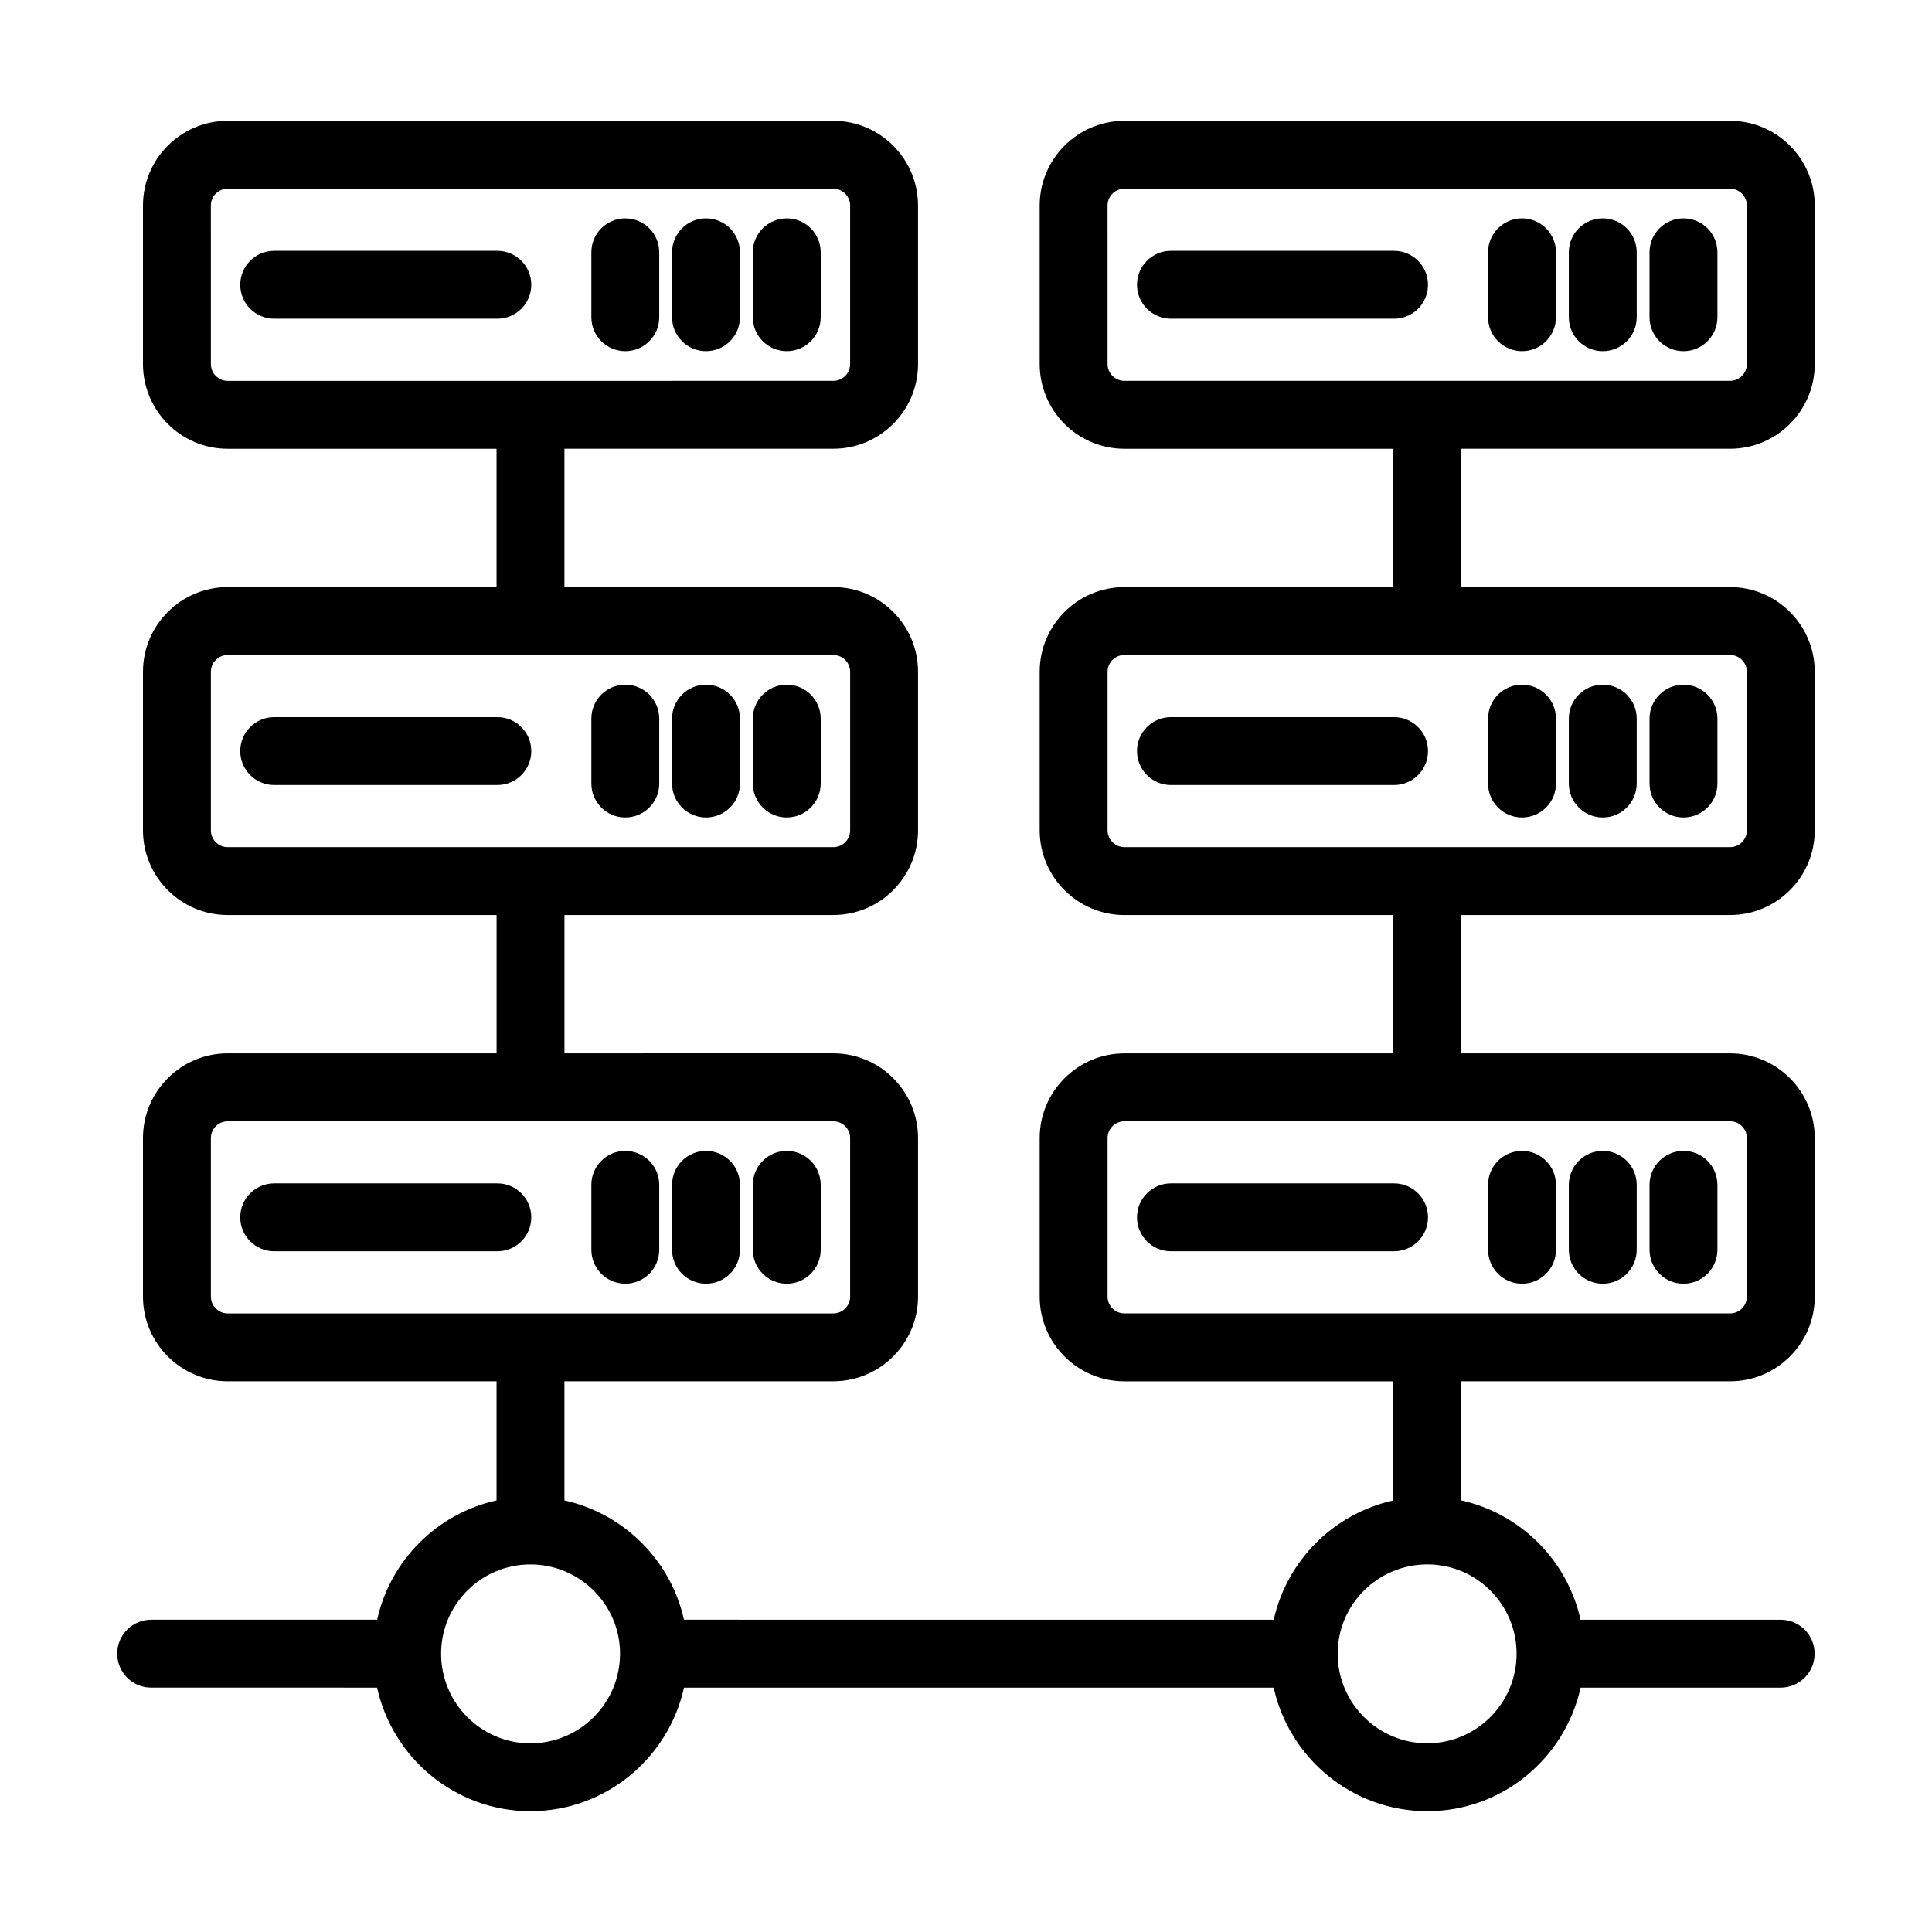
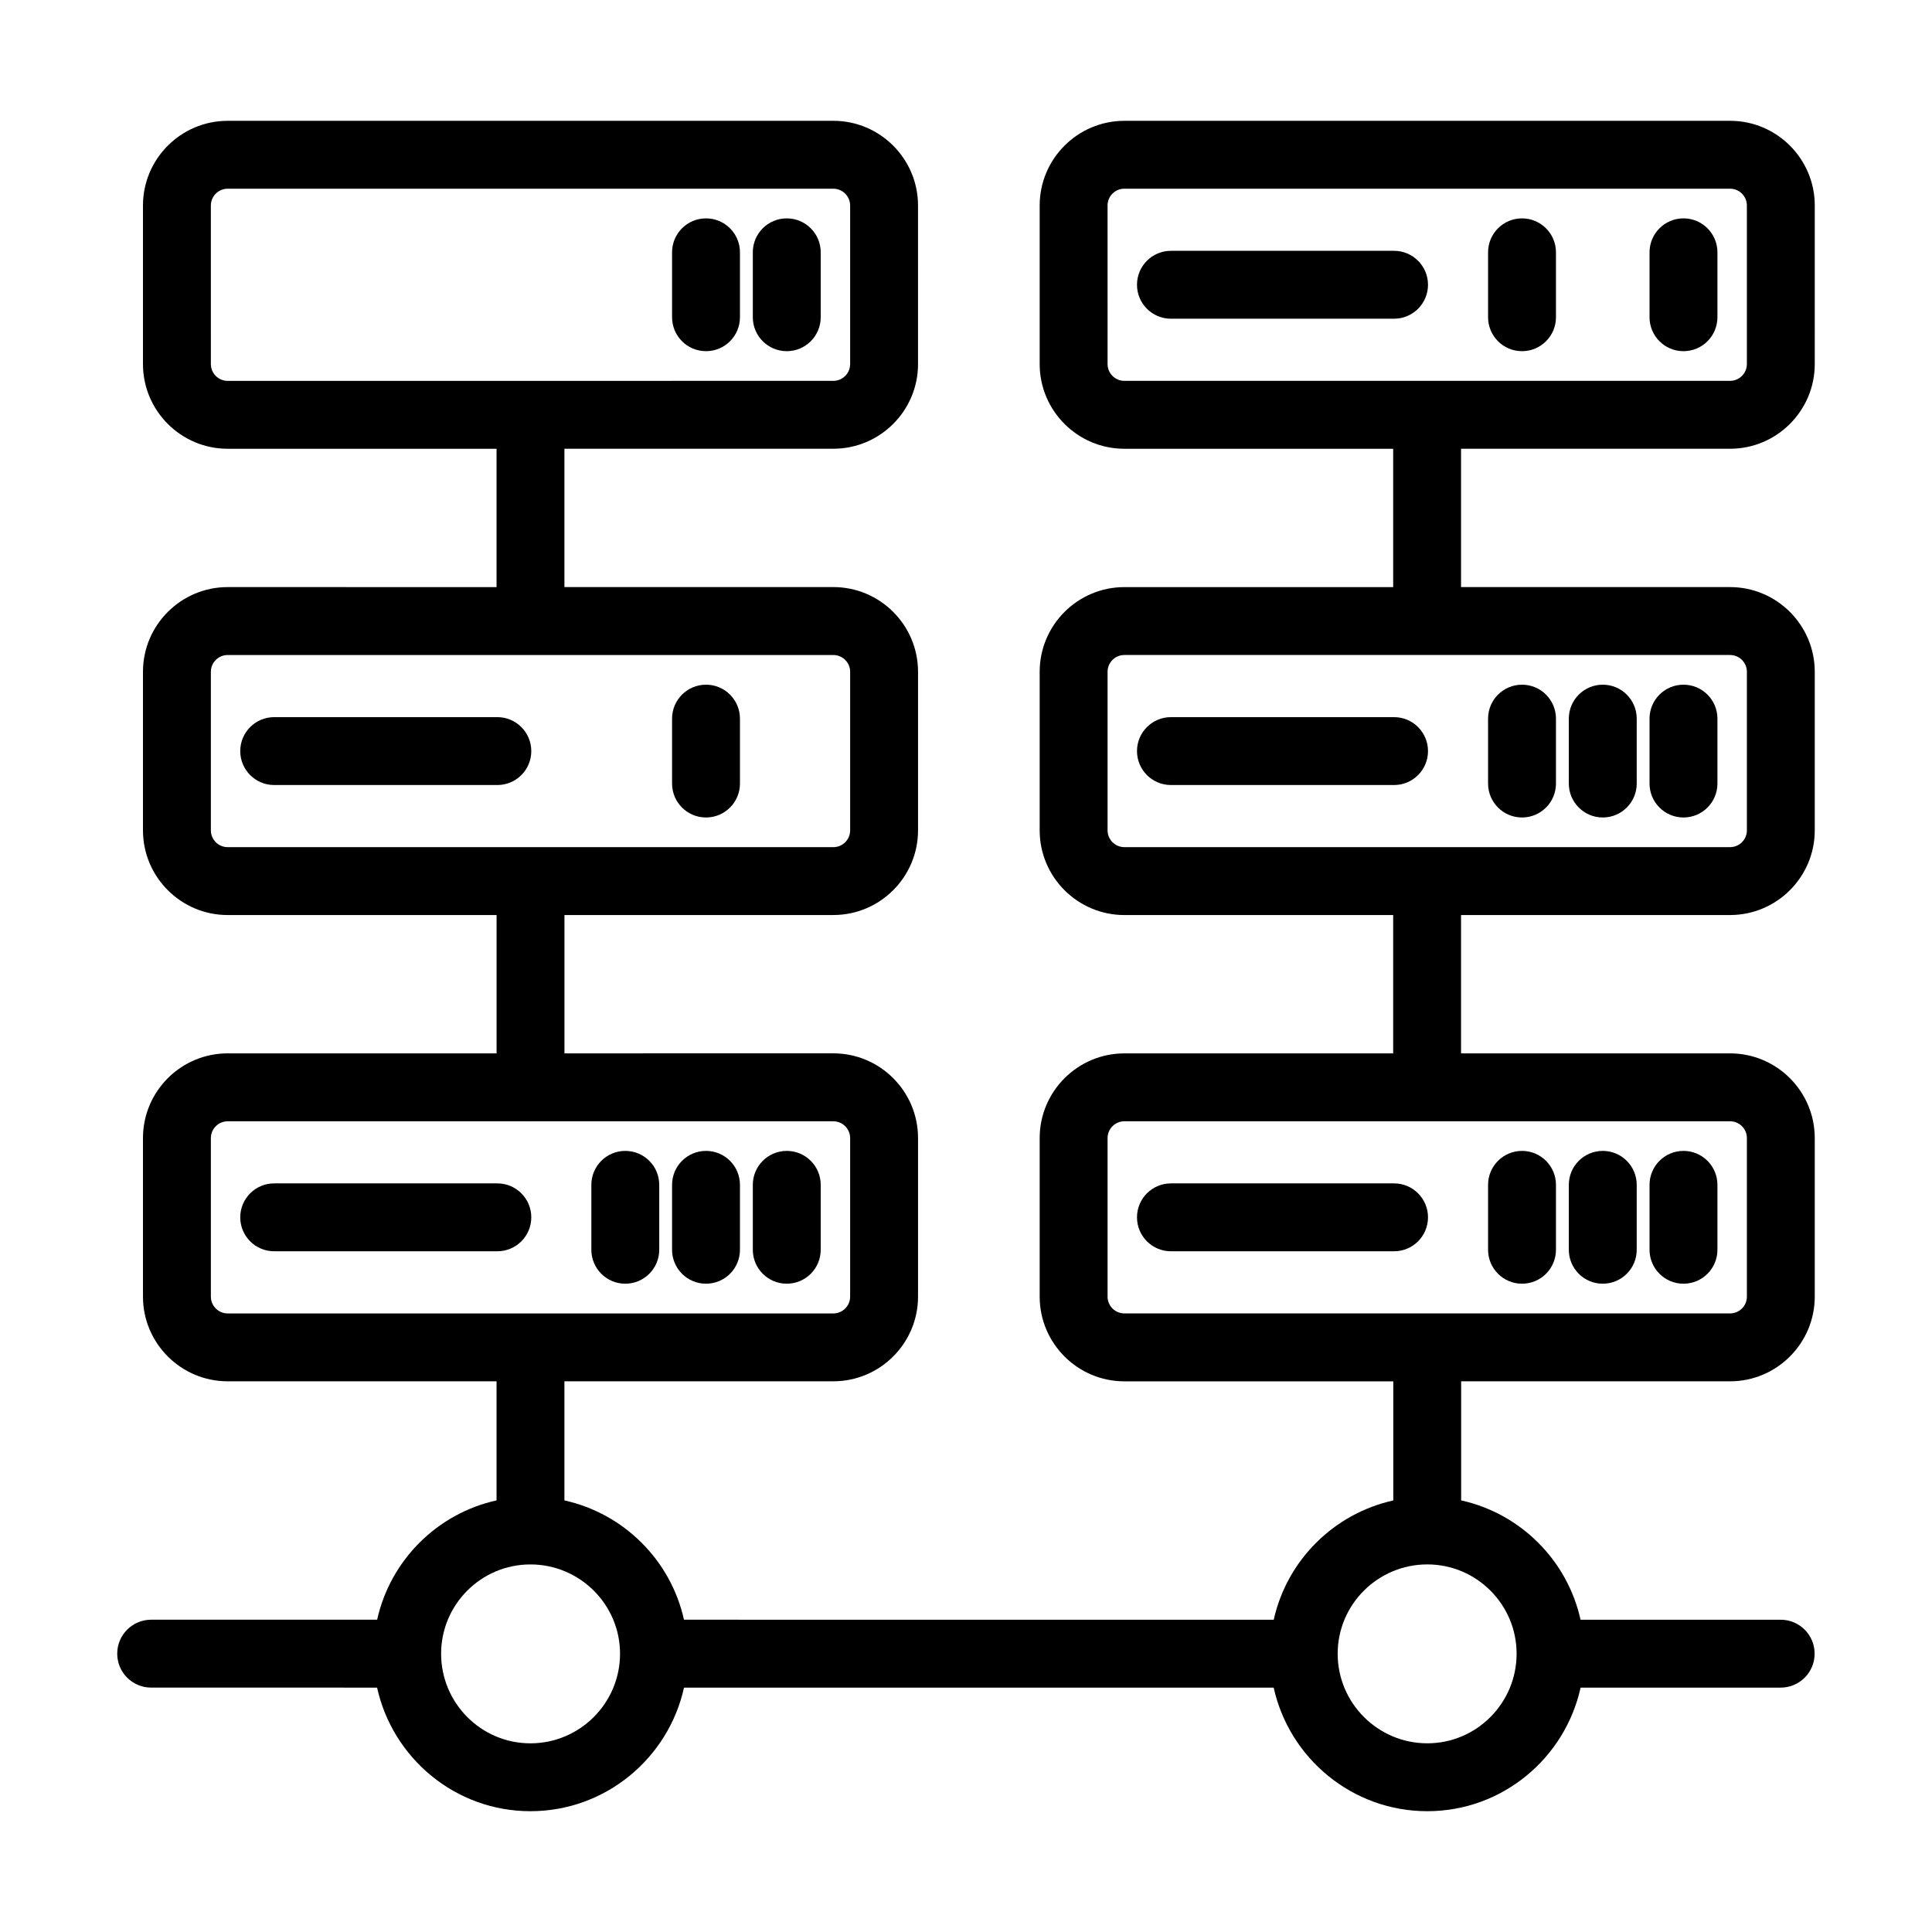
<svg xmlns="http://www.w3.org/2000/svg" fill="#000000" width="800px" height="800px" version="1.1" viewBox="144 144 512 512">
  <g>
-     <path d="m275.8 210.47h-59.137c-4.973 0-8.996 4.027-8.996 8.996s4.023 8.996 8.996 8.996h59.137c4.973 0 8.996-4.027 8.996-8.996s-4.023-8.996-8.996-8.996z" />
-     <path d="m309.71 201.87c-4.973 0-8.996 4.027-8.996 8.996v17.203c0 4.969 4.023 8.996 8.996 8.996 4.973 0 8.996-4.027 8.996-8.996v-17.203c0-4.969-4.023-8.996-8.996-8.996z" />
    <path d="m331.1 201.87c-4.973 0-8.996 4.027-8.996 8.996v17.203c0 4.969 4.023 8.996 8.996 8.996 4.973 0 8.996-4.027 8.996-8.996v-17.203c0-4.969-4.023-8.996-8.996-8.996z" />
    <path d="m352.5 201.87c-4.973 0-8.996 4.027-8.996 8.996v17.203c0 4.969 4.023 8.996 8.996 8.996s8.996-4.027 8.996-8.996v-17.203c0-4.969-4.023-8.996-8.996-8.996z" />
    <path d="m275.8 334.05h-59.137c-4.973 0-8.996 4.027-8.996 8.996s4.023 8.996 8.996 8.996h59.137c4.973 0 8.996-4.027 8.996-8.996 0-4.965-4.023-8.996-8.996-8.996z" />
-     <path d="m309.71 325.45c-4.973 0-8.996 4.027-8.996 8.996v17.199c0 4.969 4.023 8.996 8.996 8.996 4.973 0 8.996-4.027 8.996-8.996v-17.199c0-4.965-4.023-8.996-8.996-8.996z" />
    <path d="m331.1 325.45c-4.973 0-8.996 4.027-8.996 8.996v17.199c0 4.969 4.023 8.996 8.996 8.996 4.973 0 8.996-4.027 8.996-8.996v-17.199c0-4.965-4.023-8.996-8.996-8.996z" />
-     <path d="m352.5 325.45c-4.973 0-8.996 4.027-8.996 8.996v17.199c0 4.969 4.023 8.996 8.996 8.996s8.996-4.027 8.996-8.996v-17.199c0-4.965-4.023-8.996-8.996-8.996z" />
    <path d="m275.8 457.61h-59.137c-4.973 0-8.996 4.027-8.996 8.996s4.023 8.996 8.996 8.996h59.137c4.973 0 8.996-4.027 8.996-8.996 0-4.965-4.023-8.996-8.996-8.996z" />
    <path d="m309.71 449c-4.973 0-8.996 4.027-8.996 8.996v17.203c0 4.969 4.023 8.996 8.996 8.996 4.973 0 8.996-4.027 8.996-8.996v-17.203c0-4.965-4.023-8.996-8.996-8.996z" />
    <path d="m331.1 449c-4.973 0-8.996 4.027-8.996 8.996v17.203c0 4.969 4.023 8.996 8.996 8.996 4.973 0 8.996-4.027 8.996-8.996v-17.203c0-4.965-4.023-8.996-8.996-8.996z" />
    <path d="m352.5 449c-4.973 0-8.996 4.027-8.996 8.996v17.203c0 4.969 4.023 8.996 8.996 8.996s8.996-4.027 8.996-8.996v-17.203c0-4.965-4.023-8.996-8.996-8.996z" />
    <path d="m513.44 210.47h-59.129c-4.973 0-8.996 4.027-8.996 8.996s4.023 8.996 8.996 8.996h59.129c4.973 0 8.996-4.027 8.996-8.996s-4.023-8.996-8.996-8.996z" />
    <path d="m547.35 201.87c-4.973 0-8.996 4.027-8.996 8.996v17.203c0 4.969 4.023 8.996 8.996 8.996 4.973 0 8.996-4.027 8.996-8.996v-17.203c0-4.969-4.023-8.996-8.996-8.996z" />
-     <path d="m568.75 201.87c-4.973 0-8.996 4.027-8.996 8.996v17.203c0 4.969 4.023 8.996 8.996 8.996s8.996-4.027 8.996-8.996v-17.203c0-4.969-4.023-8.996-8.996-8.996z" />
    <path d="m590.14 201.87c-4.973 0-8.996 4.027-8.996 8.996v17.203c0 4.969 4.023 8.996 8.996 8.996s8.996-4.027 8.996-8.996v-17.203c0-4.969-4.023-8.996-8.996-8.996z" />
    <path d="m513.44 334.05h-59.129c-4.973 0-8.996 4.027-8.996 8.996s4.023 8.996 8.996 8.996h59.129c4.973 0 8.996-4.027 8.996-8.996 0-4.965-4.023-8.996-8.996-8.996z" />
    <path d="m547.35 325.45c-4.973 0-8.996 4.027-8.996 8.996v17.199c0 4.969 4.023 8.996 8.996 8.996 4.973 0 8.996-4.027 8.996-8.996v-17.199c0-4.965-4.023-8.996-8.996-8.996z" />
    <path d="m568.75 325.45c-4.973 0-8.996 4.027-8.996 8.996v17.199c0 4.969 4.023 8.996 8.996 8.996s8.996-4.027 8.996-8.996v-17.199c0-4.965-4.023-8.996-8.996-8.996z" />
    <path d="m590.14 325.45c-4.973 0-8.996 4.027-8.996 8.996v17.199c0 4.969 4.023 8.996 8.996 8.996s8.996-4.027 8.996-8.996v-17.199c0-4.965-4.023-8.996-8.996-8.996z" />
    <path d="m513.44 457.61h-59.129c-4.973 0-8.996 4.027-8.996 8.996s4.023 8.996 8.996 8.996h59.129c4.973 0 8.996-4.027 8.996-8.996 0-4.965-4.023-8.996-8.996-8.996z" />
    <path d="m547.35 449c-4.973 0-8.996 4.027-8.996 8.996v17.203c0 4.969 4.023 8.996 8.996 8.996 4.973 0 8.996-4.027 8.996-8.996v-17.203c0-4.965-4.023-8.996-8.996-8.996z" />
    <path d="m568.75 449c-4.973 0-8.996 4.027-8.996 8.996v17.203c0 4.969 4.023 8.996 8.996 8.996s8.996-4.027 8.996-8.996v-17.203c0-4.965-4.023-8.996-8.996-8.996z" />
    <path d="m590.14 449c-4.973 0-8.996 4.027-8.996 8.996v17.203c0 4.969 4.023 8.996 8.996 8.996s8.996-4.027 8.996-8.996v-17.203c0-4.965-4.023-8.996-8.996-8.996z" />
    <path d="m243.94 573.24h-59.879c-4.973 0-8.996 4.027-8.996 8.996s4.023 8.996 8.996 8.996l59.871 0.004c4.125 18.695 20.742 32.75 40.621 32.75 19.926 0 36.582-14.051 40.715-32.75h156.27c4.133 18.695 20.793 32.75 40.715 32.75 19.879 0 36.5-14.051 40.621-32.75h53.023c4.973 0 8.996-4.027 8.996-8.996s-4.023-8.996-8.996-8.996h-53.035c-3.492-15.75-15.891-28.145-31.645-31.625v-31.555h71.262c12.379 0 22.449-10.07 22.449-22.449v-42.012c0-12.379-10.07-22.449-22.449-22.449h-71.289v-36.66h71.289c12.379 0 22.449-10.07 22.449-22.449v-42.012c0-12.379-10.07-22.449-22.449-22.449h-71.289v-36.66h71.289c12.379 0 22.449-10.07 22.449-22.449l0.004-42.012c0-12.379-10.07-22.449-22.449-22.449l-160.51 0.004c-12.379 0-22.449 10.07-22.449 22.449v42.012c0 12.379 10.07 22.449 22.449 22.449h71.234v36.66h-71.234c-12.379 0-22.449 10.07-22.449 22.449v42.012c0 12.379 10.07 22.449 22.449 22.449h71.234v36.66h-71.234c-12.379 0-22.449 10.07-22.449 22.449v42.012c0 12.379 10.07 22.449 22.449 22.449h71.262v31.566c-15.773 3.492-28.188 15.875-31.684 31.617l-156.29-0.012c-3.496-15.738-15.91-28.125-31.684-31.617v-31.566h71.262c12.379 0 22.449-10.07 22.449-22.449v-42.012c0-12.379-10.07-22.449-22.449-22.449l-71.254 0.004v-36.66h71.254c12.379 0 22.449-10.07 22.449-22.449v-42.012c0-12.379-10.07-22.449-22.449-22.449h-71.262v-36.66h71.262c12.379 0 22.449-10.07 22.449-22.449l-0.004-42.008c0-12.379-10.07-22.449-22.449-22.449l-160.5 0.004c-12.379 0-22.449 10.07-22.449 22.449v42.012c0 12.379 10.07 22.449 22.449 22.449h71.254v36.66l-71.254-0.004c-12.379 0-22.449 10.07-22.449 22.449v42.012c0 12.379 10.07 22.449 22.449 22.449h71.262v36.66l-71.262-0.004c-12.379 0-22.449 10.07-22.449 22.449v42.012c0 12.379 10.07 22.449 22.449 22.449h71.254v31.559c-15.754 3.477-28.152 15.871-31.645 31.621zm198.03-328.31c-2.461 0-4.453-2-4.453-4.453l-0.004-42.016c0-2.457 1.996-4.453 4.453-4.453h160.52c2.461 0 4.453 2 4.453 4.453v42.012c0 2.457-1.996 4.453-4.453 4.453zm0 123.57c-2.461 0-4.453-2-4.453-4.453v-42.012c0-2.457 1.996-4.453 4.453-4.453h160.52c2.461 0 4.453 2 4.453 4.453v42.012c0 2.457-1.996 4.453-4.453 4.453zm0 123.57c-2.461 0-4.453-2-4.453-4.453v-42.012c0-2.457 1.996-4.453 4.453-4.453h160.52c2.461 0 4.453 2 4.453 4.453v42.012c0 2.457-1.996 4.453-4.453 4.453zm80.285 66.516c13.047 0 23.66 10.617 23.66 23.664 0 13.094-10.613 23.746-23.66 23.746-13.098 0-23.758-10.652-23.758-23.746 0-13.047 10.656-23.664 23.758-23.664zm-317.92-313.65c-2.461 0-4.453-2-4.453-4.453l-0.004-42.016c0-2.457 1.996-4.453 4.453-4.453h160.51c2.461 0 4.453 2 4.453 4.453v42.012c0 2.457-1.996 4.453-4.453 4.453zm0 123.57c-2.461 0-4.453-2-4.453-4.453v-42.012c0-2.457 1.996-4.453 4.453-4.453h160.51c2.461 0 4.453 2 4.453 4.453v42.012c0 2.457-1.996 4.453-4.453 4.453zm0 123.57c-2.461 0-4.453-2-4.453-4.453v-42.012c0-2.457 1.996-4.453 4.453-4.453h80.191c0.023 0 0.043 0.012 0.066 0.012 0.023 0 0.043-0.012 0.066-0.012h80.184c2.461 0 4.453 2 4.453 4.453v42.012c0 2.457-1.996 4.453-4.453 4.453zm80.223 66.516c13.098 0 23.758 10.617 23.758 23.664 0 13.094-10.656 23.746-23.758 23.746-13.047 0-23.66-10.652-23.66-23.746 0-13.047 10.613-23.664 23.66-23.664z" />
  </g>
</svg>